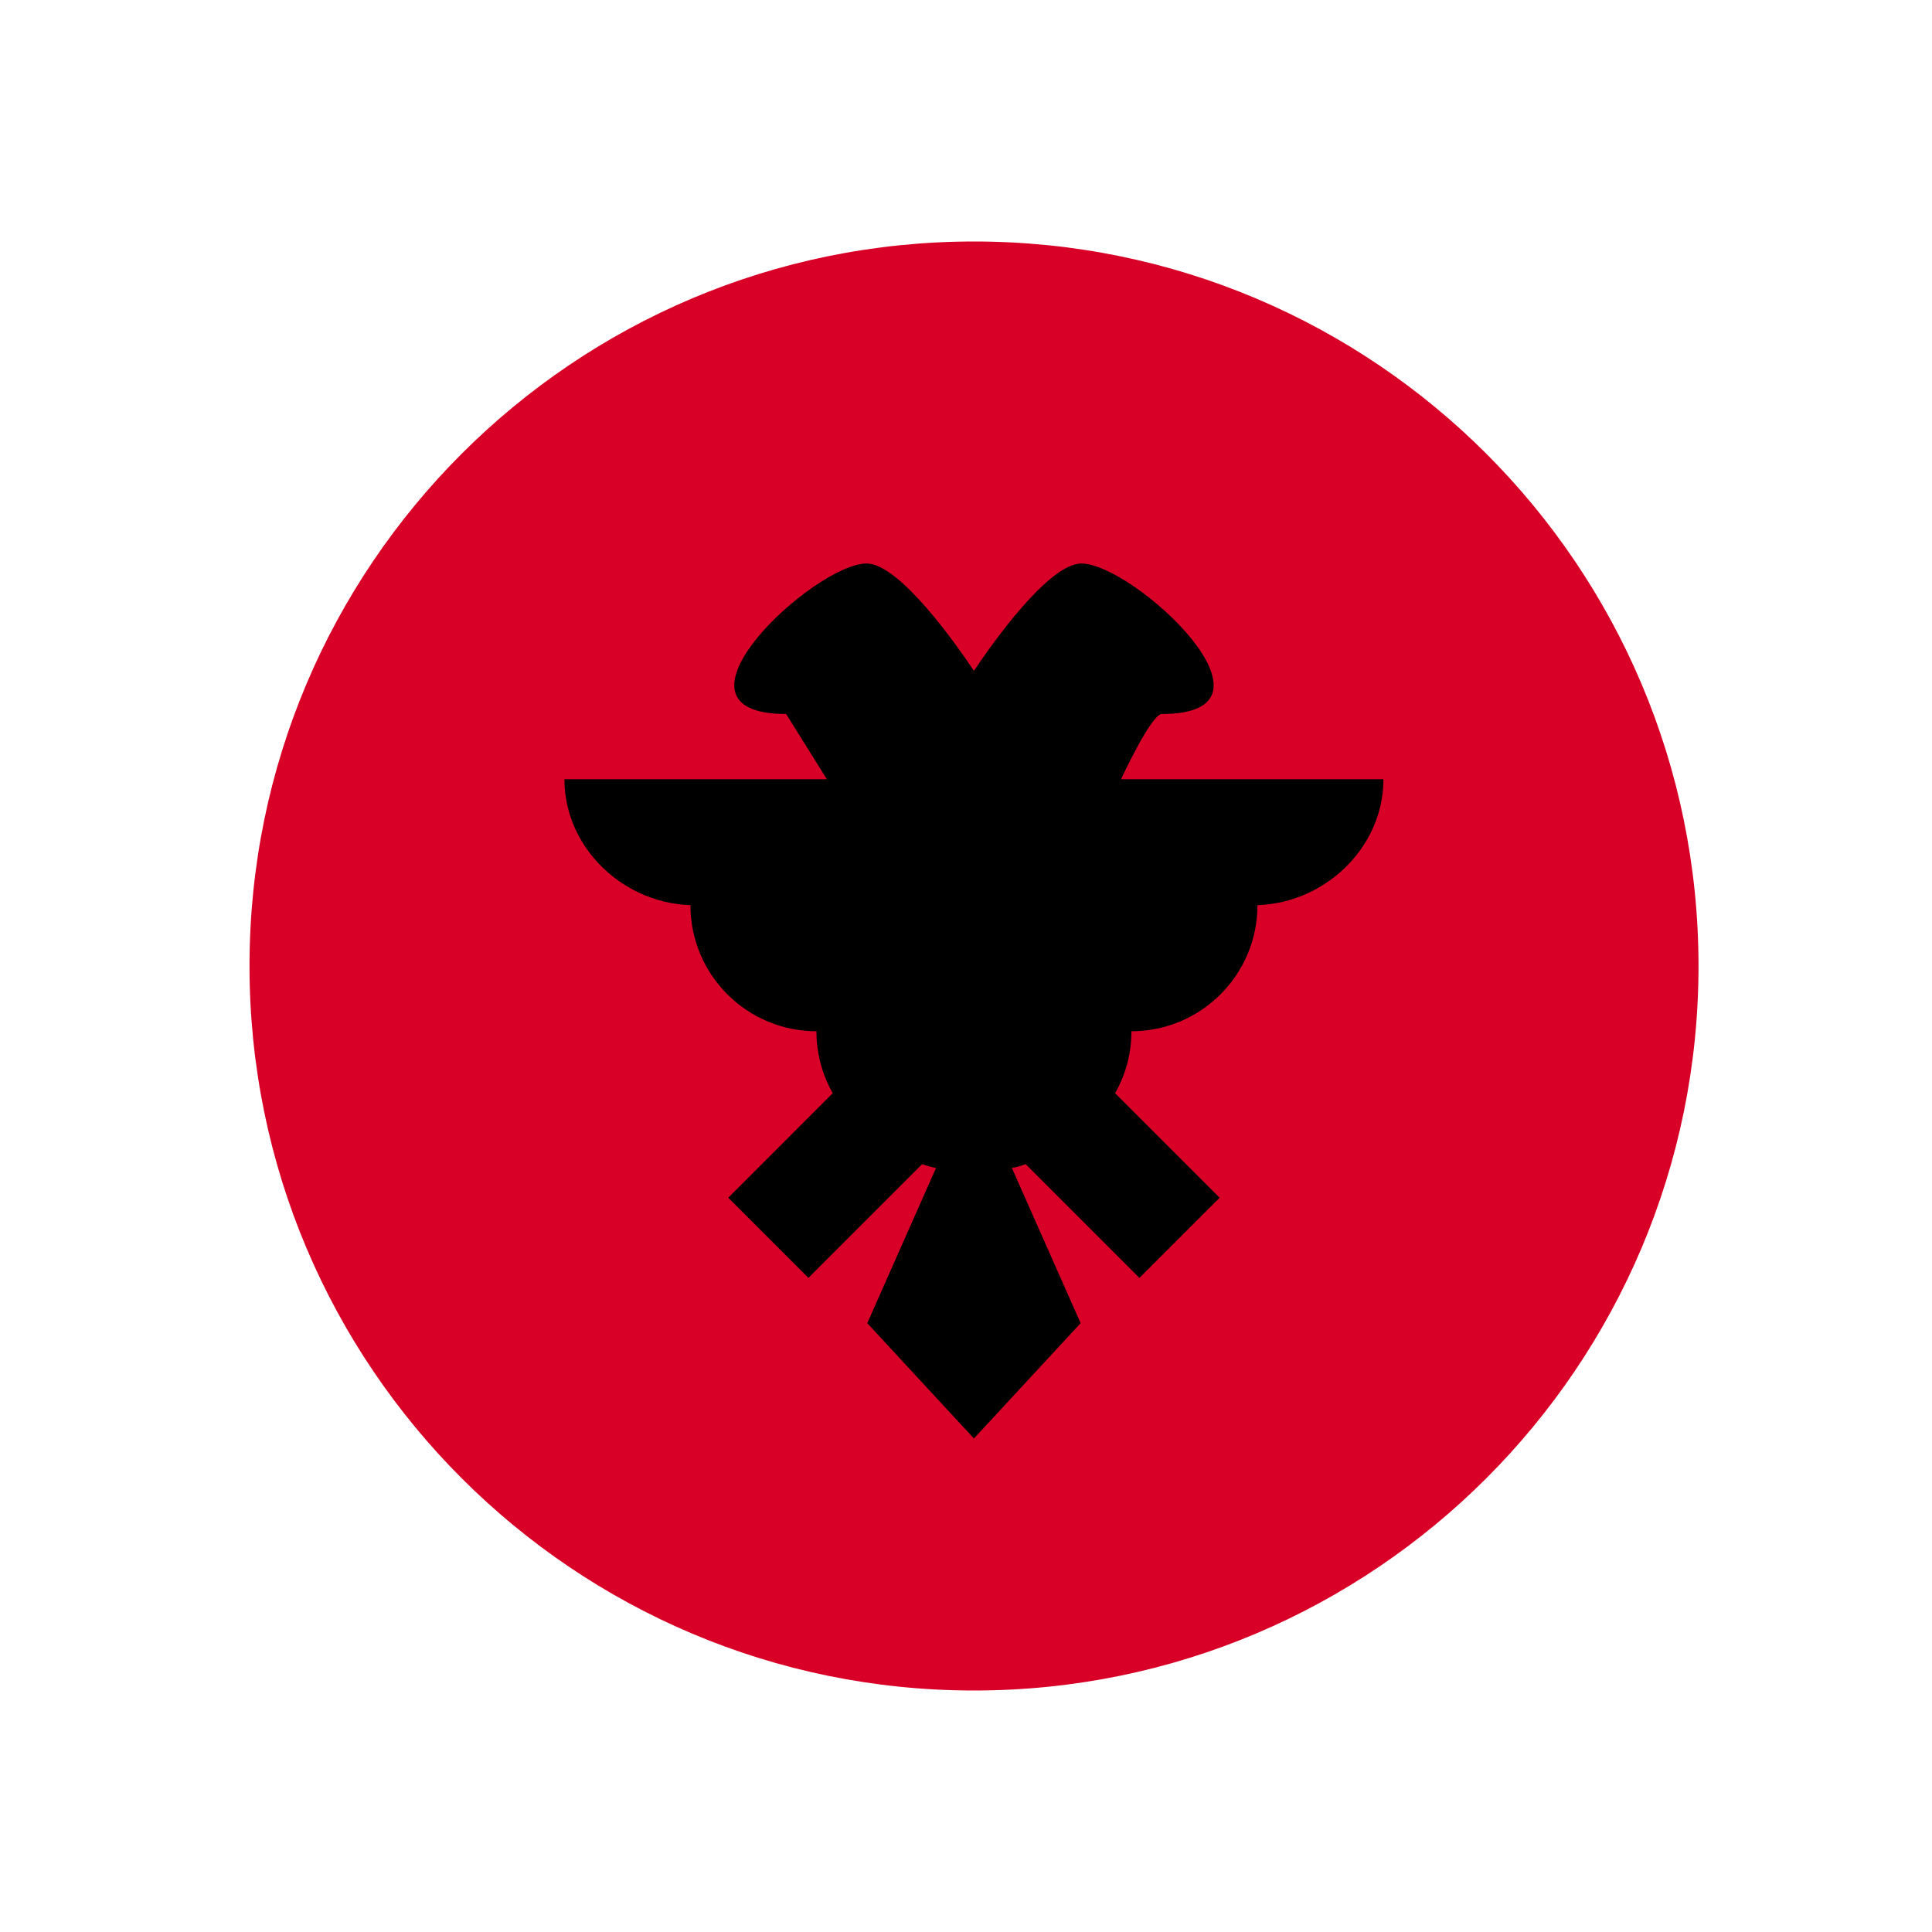
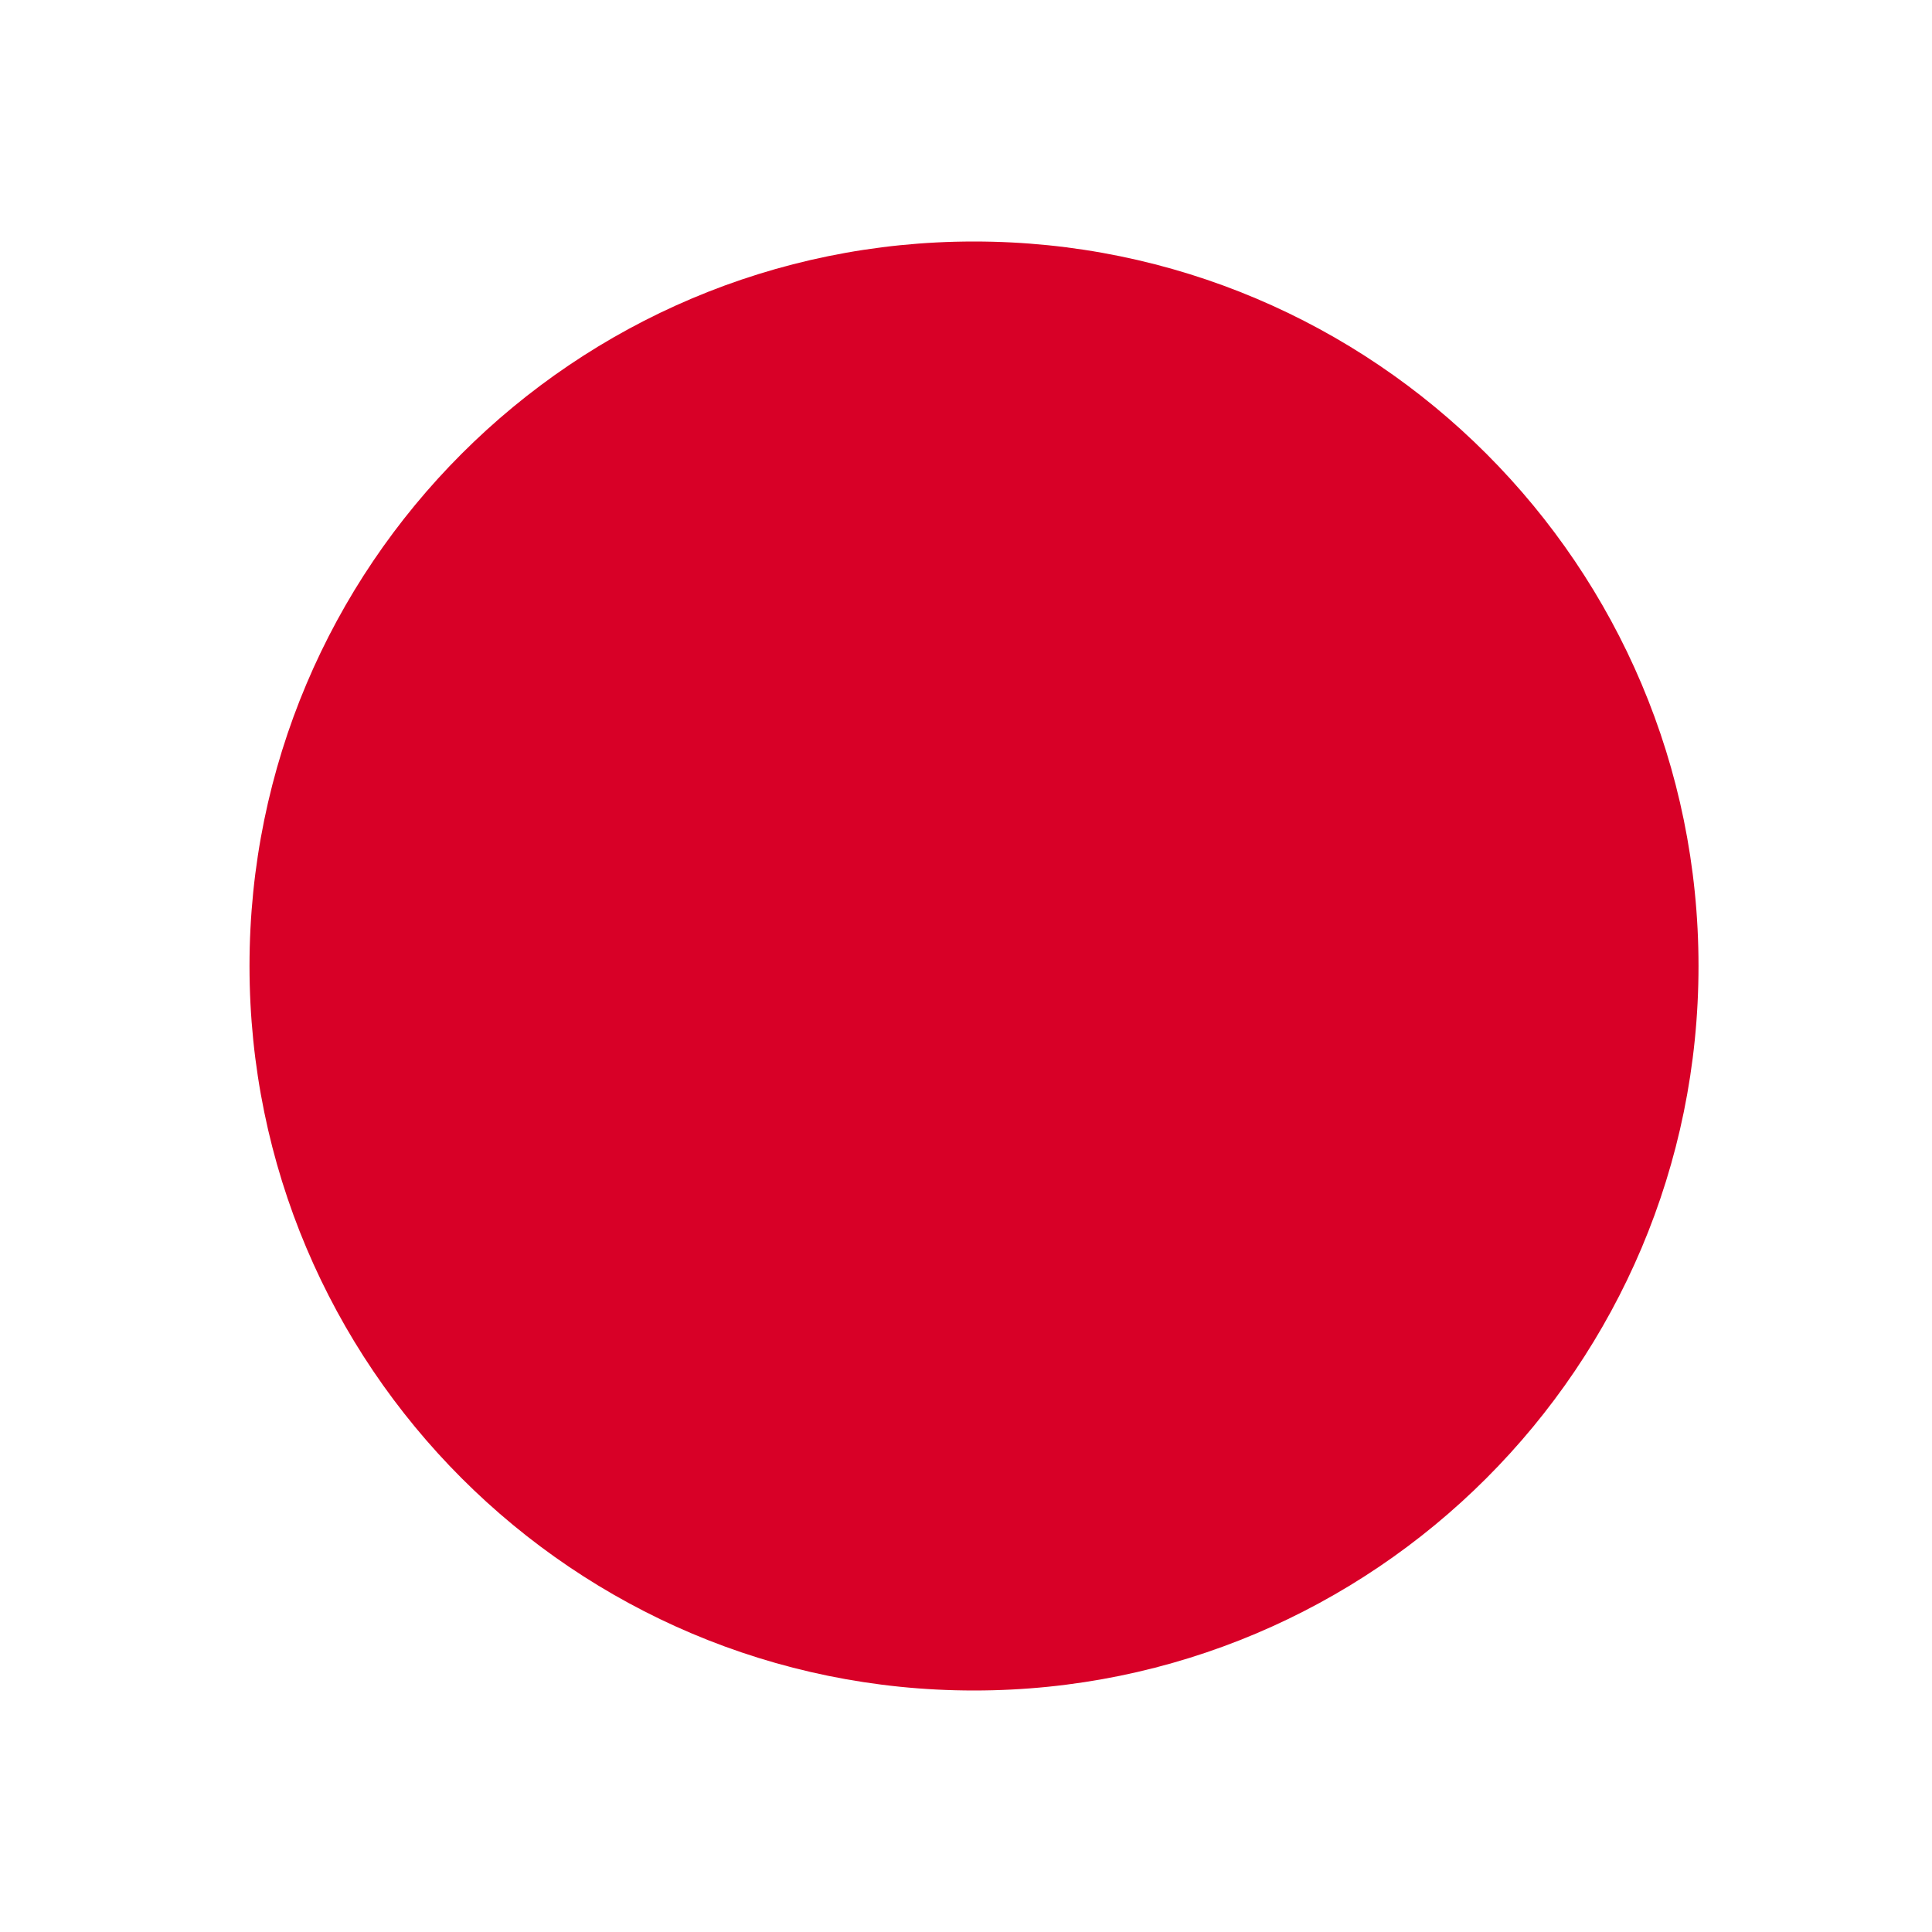
<svg xmlns="http://www.w3.org/2000/svg" width="48" height="48" viewBox="0 0 48 48" fill="none">
  <g clip-path="url(#clip0)">
    <path d="M24.199 42C34.14 42 42.199 33.941 42.199 24C42.199 14.059 34.14 6 24.199 6C14.258 6 6.199 14.059 6.199 24C6.199 33.941 14.258 42 24.199 42Z" fill="#D80027" />
-     <path d="M34.371 19.36H27.851C27.851 19.36 28.604 17.739 28.865 17.739C32.198 17.739 28.161 14 26.865 14C26.048 14 24.618 16.034 24.197 16.667C23.777 16.034 22.348 14 21.531 14C20.235 14 16.198 17.739 19.531 17.739L20.543 19.36H14.023C14.023 21.089 15.529 22.49 17.258 22.49H17.154C17.154 24.219 18.555 25.621 20.284 25.621C20.284 26.181 20.432 26.706 20.689 27.16L18.093 29.757L20.085 31.749L22.911 28.923C23.022 28.964 23.136 28.996 23.255 29.018L21.547 32.874L24.197 35.739L26.848 32.874L25.14 29.018C25.258 28.996 25.373 28.964 25.483 28.923L28.309 31.749L30.302 29.757L27.705 27.16C27.963 26.706 28.11 26.181 28.11 25.621C29.839 25.621 31.241 24.219 31.241 22.49H31.137C32.865 22.49 34.371 21.089 34.371 19.36Z" fill="black" />
  </g>
  <defs>
    <clipPath id="clip0">
      <rect width="36" height="36" fill="white" transform="translate(6.199 6)" />
    </clipPath>
  </defs>
</svg>